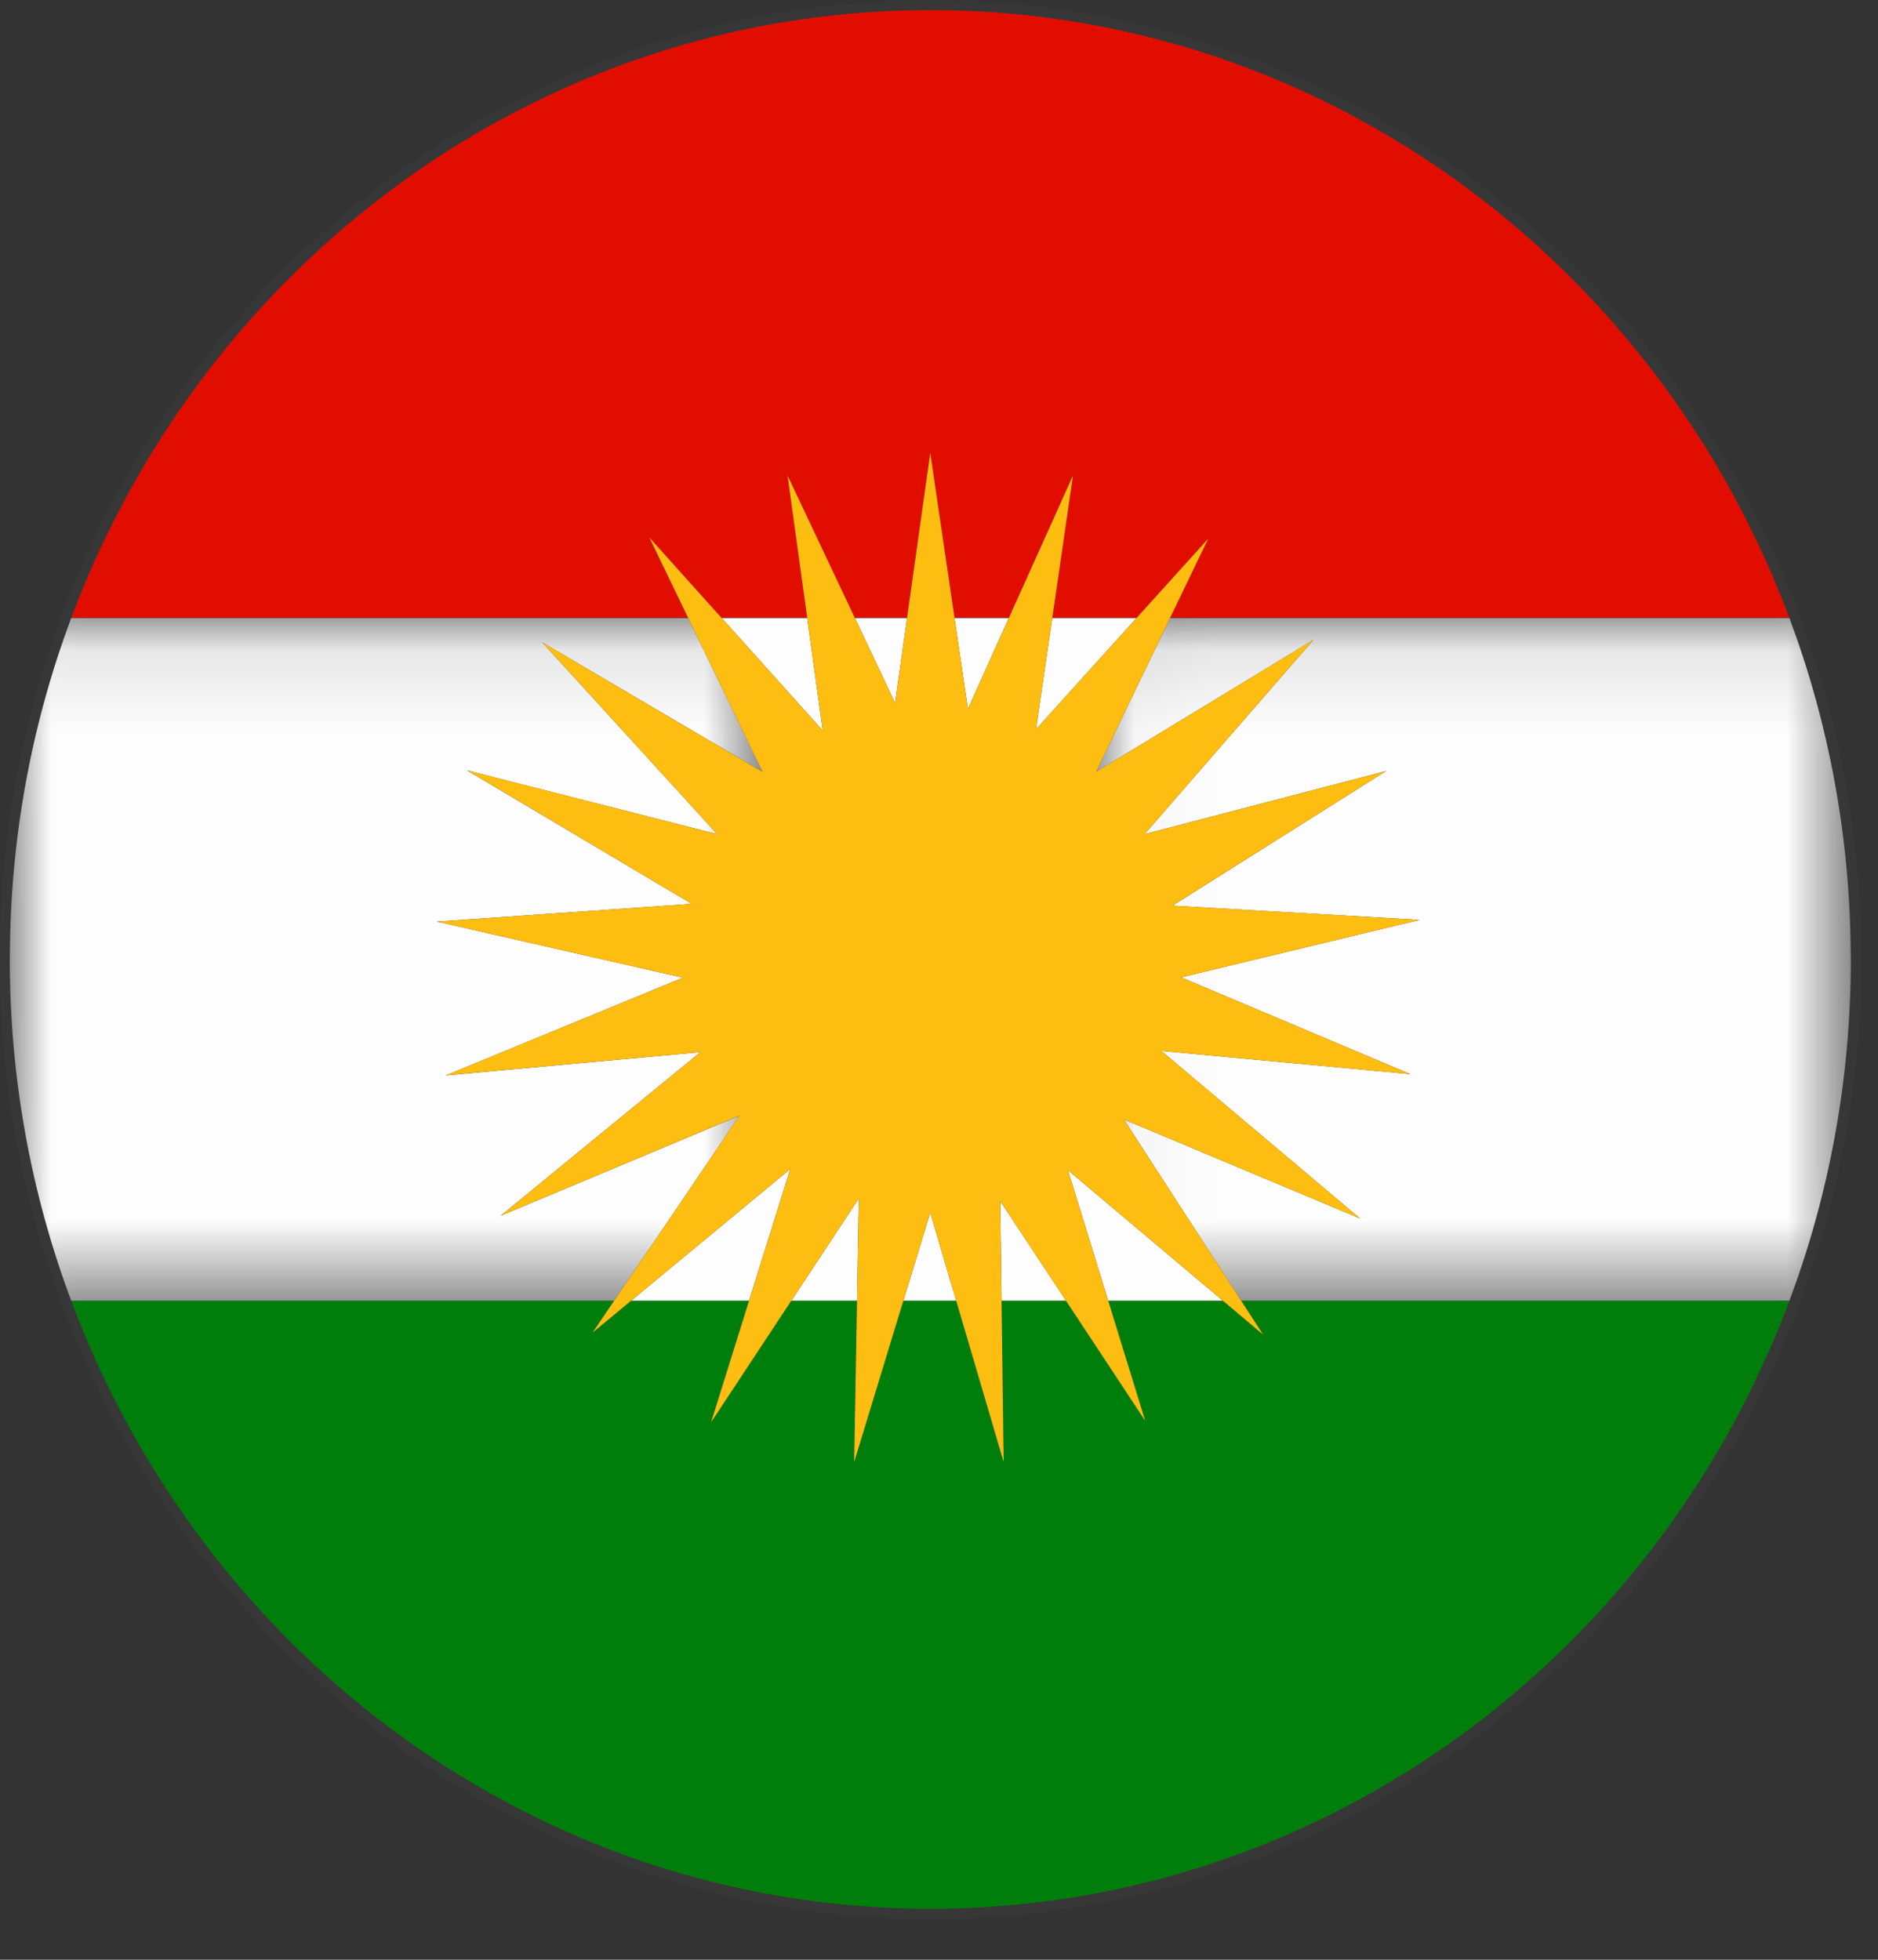
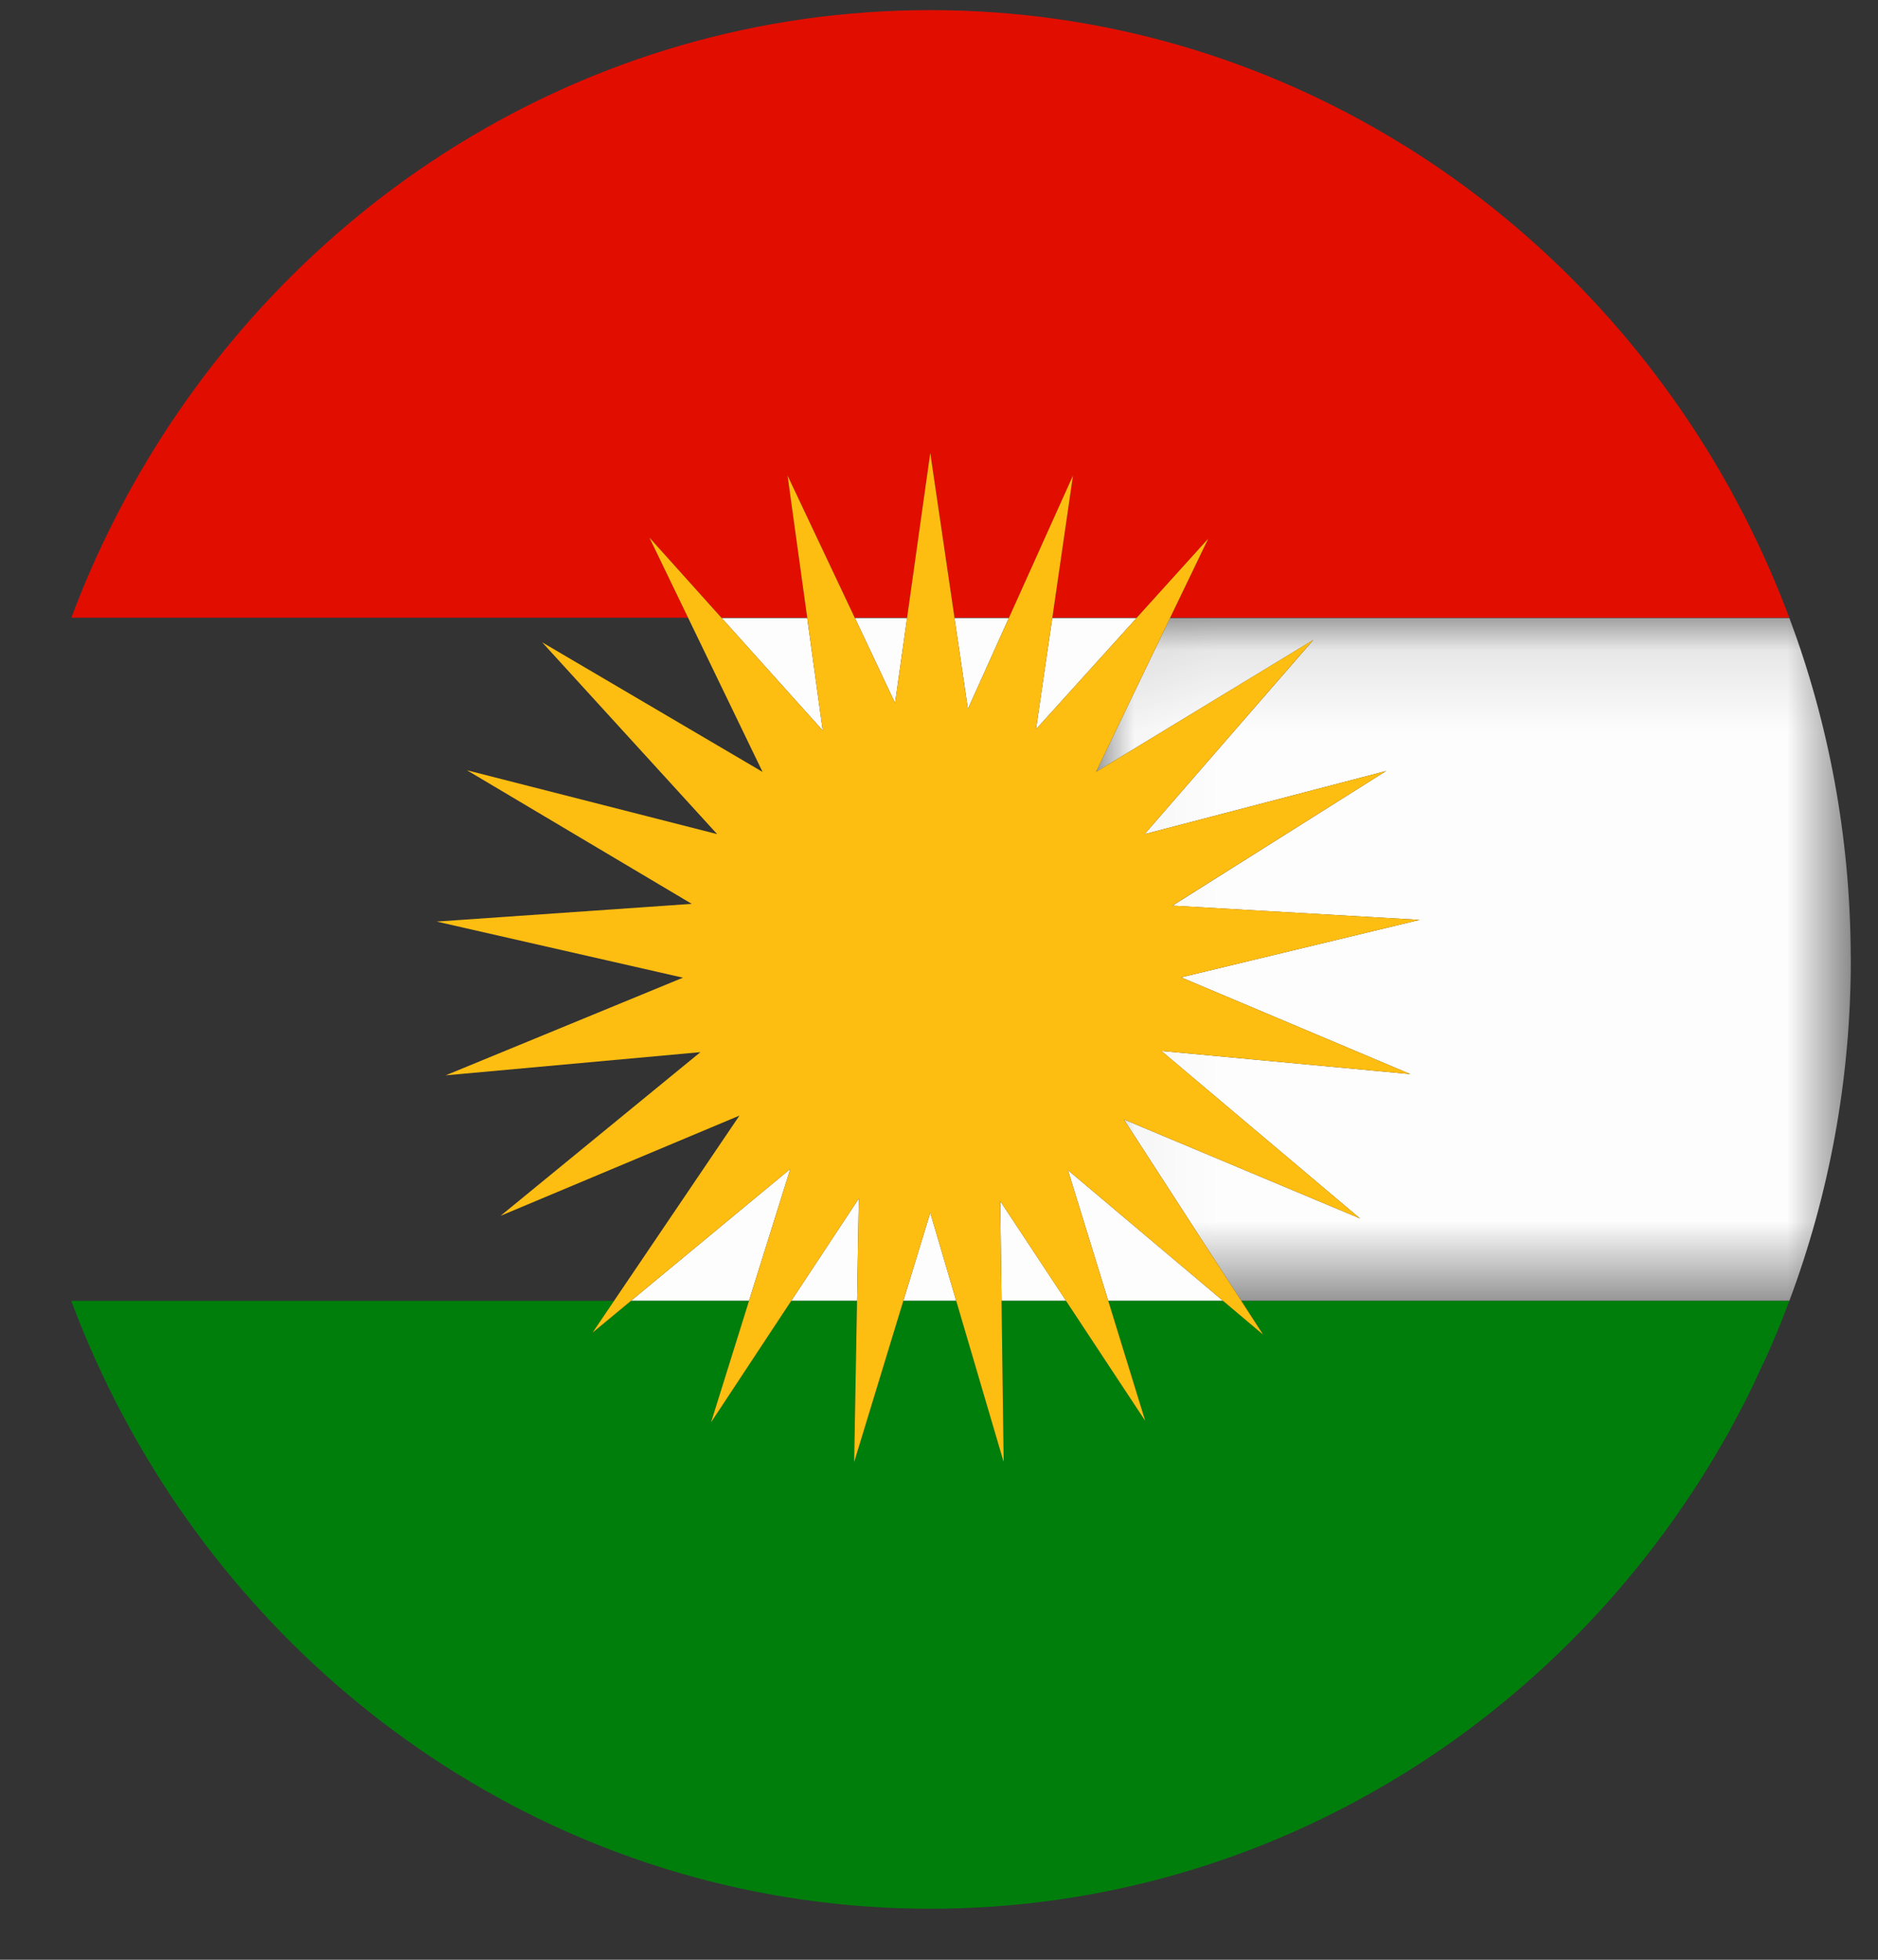
<svg xmlns="http://www.w3.org/2000/svg" xmlns:xlink="http://www.w3.org/1999/xlink" width="23" height="24" viewBox="0 0 23 24">
  <rect x="0" y="0" width="23" height="24" fill="#333333" stroke="none" />
  <defs>
-     <polygon id="flat-a" points="0 .111 9.22 .111 9.22 8.473 0 8.473" />
    <polygon id="flat-c" points=".037 .111 9.281 .111 9.281 8.473 .037 8.473" />
  </defs>
  <g fill="none" fill-rule="evenodd">
-     <ellipse cx="11.397" cy="11.751" stroke="#474747" stroke-opacity=".252" stroke-width=".25" rx="11.276" ry="11.627" />
    <g transform="translate(.12 .124)">
      <path fill="#E10E00" d="M7.833,6.459 L8.715,7.441 L9.766,7.441 L9.525,5.699 L10.348,7.441 L10.989,7.441 L11.273,5.422 L11.57,7.441 L12.237,7.441 L13.021,5.699 L12.767,7.441 L13.802,7.441 L14.677,6.473 L14.211,7.441 L21.794,7.441 C21.725,7.259 21.653,7.08 21.577,6.903 C21.526,6.785 21.473,6.668 21.419,6.553 C21.419,6.552 21.418,6.552 21.418,6.551 C21.39,6.492 21.362,6.434 21.333,6.375 C21.304,6.316 21.276,6.258 21.246,6.2 C21.215,6.141 21.184,6.083 21.153,6.024 C21.121,5.965 21.09,5.905 21.058,5.847 C20.108,4.14 18.75,2.705 17.121,1.684 C17.097,1.669 17.072,1.655 17.048,1.64 C15.359,0.599 13.384,0 11.273,0 C9.163,0 7.189,0.599 5.5,1.639 C5.487,1.647 5.474,1.655 5.461,1.663 C3.817,2.685 2.447,4.128 1.49,5.847 C1.457,5.905 1.426,5.965 1.394,6.024 C1.363,6.082 1.332,6.141 1.302,6.2 C1.272,6.258 1.243,6.316 1.214,6.375 C1.185,6.434 1.157,6.492 1.129,6.551 C1.102,6.609 1.075,6.668 1.048,6.726 C1.022,6.785 0.996,6.844 0.97,6.903 C0.894,7.08 0.822,7.259 0.754,7.441 L8.307,7.441 L7.833,6.459 Z" />
      <g transform="translate(0 7.334)">
        <mask id="flat-b" fill="#fff">
          <use xlink:href="#flat-a" />
        </mask>
        <path fill="#FDFDFD" d="M8.936,6.205 L6.011,7.431 L8.458,5.427 L5.338,5.712 L8.244,4.515 L5.228,3.828 L8.352,3.611 L5.599,1.976 L8.663,2.757 L6.52,0.408 L9.22,1.995 L8.309,0.111 L0.752,0.111 C0.272,1.394 0.006,2.787 0.001,4.243 C0.001,4.259 -8.44221106e-05,4.275 -8.44221106e-05,4.292 C-8.44221106e-05,5.766 0.267,7.176 0.753,8.473 L7.4,8.473 L8.936,6.205 Z" mask="url(#flat-b)" />
      </g>
      <g transform="translate(13.266 7.334)">
        <mask id="flat-d" fill="#fff">
          <use xlink:href="#flat-c" />
        </mask>
        <path fill="#FDFDFD" d="M0.037,1.995 L2.699,0.378 L0.632,2.757 L3.59,1.984 L0.973,3.633 L4.001,3.807 L1.079,4.511 L3.887,5.696 L0.837,5.412 L3.271,7.464 L0.378,6.251 L1.816,8.473 L8.528,8.473 C9.014,7.176 9.281,5.766 9.281,4.292 C9.281,4.275 9.28,4.259 9.28,4.243 C9.274,2.787 9.009,1.394 8.529,0.111 L0.943,0.111 L0.037,1.995 Z" mask="url(#flat-d)" />
      </g>
      <polygon fill="#FDFDFD" points="10.842 8.486 10.989 7.445 10.351 7.445" />
      <polygon fill="#FDFDFD" points="11.734 8.558 12.235 7.445 11.57 7.445" />
      <polygon fill="#FDFDFD" points="7.607 15.807 9.053 15.807 9.559 14.191" />
      <polygon fill="#FDFDFD" points="10.943 15.807 11.591 15.807 11.273 14.727" />
      <polygon fill="#FDFDFD" points="12.146 15.807 12.937 15.807 12.13 14.585" />
      <polygon fill="#FDFDFD" points="9.956 8.822 9.766 7.445 8.719 7.445" />
      <polygon fill="#FDFDFD" points="9.57 15.807 10.376 15.807 10.398 14.553" />
      <polygon fill="#FDFDFD" points="13.453 15.807 14.859 15.807 12.959 14.206" />
      <polygon fill="#FDFDFD" points="12.568 8.807 13.799 7.445 12.767 7.445" />
      <path fill="#007E0C" d="M15.349,16.22 L14.859,15.807 L13.453,15.807 L13.906,17.277 L12.936,15.807 L12.146,15.807 L12.172,17.781 L11.591,15.807 L10.943,15.807 L10.341,17.781 L10.376,15.807 L9.57,15.807 L8.588,17.295 L9.053,15.807 L7.607,15.807 L7.137,16.197 L7.4,15.807 L0.753,15.807 C0.821,15.989 0.893,16.168 0.969,16.345 C0.995,16.404 1.02,16.463 1.046,16.521 C1.073,16.58 1.1,16.638 1.128,16.697 C1.155,16.755 1.183,16.814 1.212,16.872 C1.241,16.931 1.27,16.989 1.3,17.048 C1.33,17.107 1.362,17.166 1.393,17.225 C1.424,17.283 1.455,17.342 1.488,17.4 C2.445,19.121 3.816,20.565 5.462,21.588 C5.474,21.596 5.487,21.604 5.5,21.611 C7.189,22.652 9.163,23.251 11.273,23.251 C13.384,23.251 15.359,22.652 17.048,21.611 C17.072,21.596 17.097,21.582 17.121,21.567 C18.751,20.545 20.11,19.109 21.06,17.4 C21.092,17.342 21.123,17.283 21.154,17.225 C21.185,17.166 21.217,17.107 21.247,17.048 C21.277,16.99 21.306,16.931 21.335,16.872 C21.363,16.814 21.388,16.755 21.416,16.697 L21.419,16.697 L21.419,16.69 C21.473,16.575 21.528,16.462 21.578,16.345 C21.654,16.168 21.726,15.989 21.794,15.807 L15.082,15.807 L15.349,16.22 Z" />
      <polygon fill="#FEBD11" points="13.802 7.441 13.799 7.445 12.568 8.807 12.767 7.445 12.768 7.441 13.021 5.699 12.237 7.441 12.235 7.445 11.734 8.558 11.57 7.445 11.57 7.441 11.273 5.422 10.989 7.441 10.989 7.445 10.842 8.486 10.351 7.445 10.348 7.441 9.525 5.699 9.766 7.441 9.766 7.445 9.956 8.822 8.719 7.445 8.715 7.441 7.833 6.459 8.307 7.441 8.309 7.445 9.219 9.329 6.52 7.742 8.663 10.091 5.599 9.309 8.352 10.945 5.228 11.162 8.244 11.849 5.338 13.045 8.458 12.761 6.011 14.765 8.936 13.538 7.4 15.807 7.137 16.196 7.607 15.807 9.559 14.191 9.053 15.807 8.588 17.295 9.57 15.807 10.398 14.553 10.376 15.807 10.341 17.781 10.943 15.807 11.273 14.727 11.591 15.807 12.172 17.781 12.146 15.807 12.13 14.585 12.936 15.807 13.906 17.277 13.453 15.807 12.959 14.206 14.859 15.807 15.349 16.22 15.082 15.807 13.644 13.585 16.537 14.798 14.104 12.746 17.153 13.03 14.345 11.845 17.267 11.141 14.239 10.966 16.856 9.318 13.898 10.091 15.965 7.711 13.303 9.329 14.209 7.445 14.211 7.441 14.677 6.473" />
    </g>
  </g>
</svg>